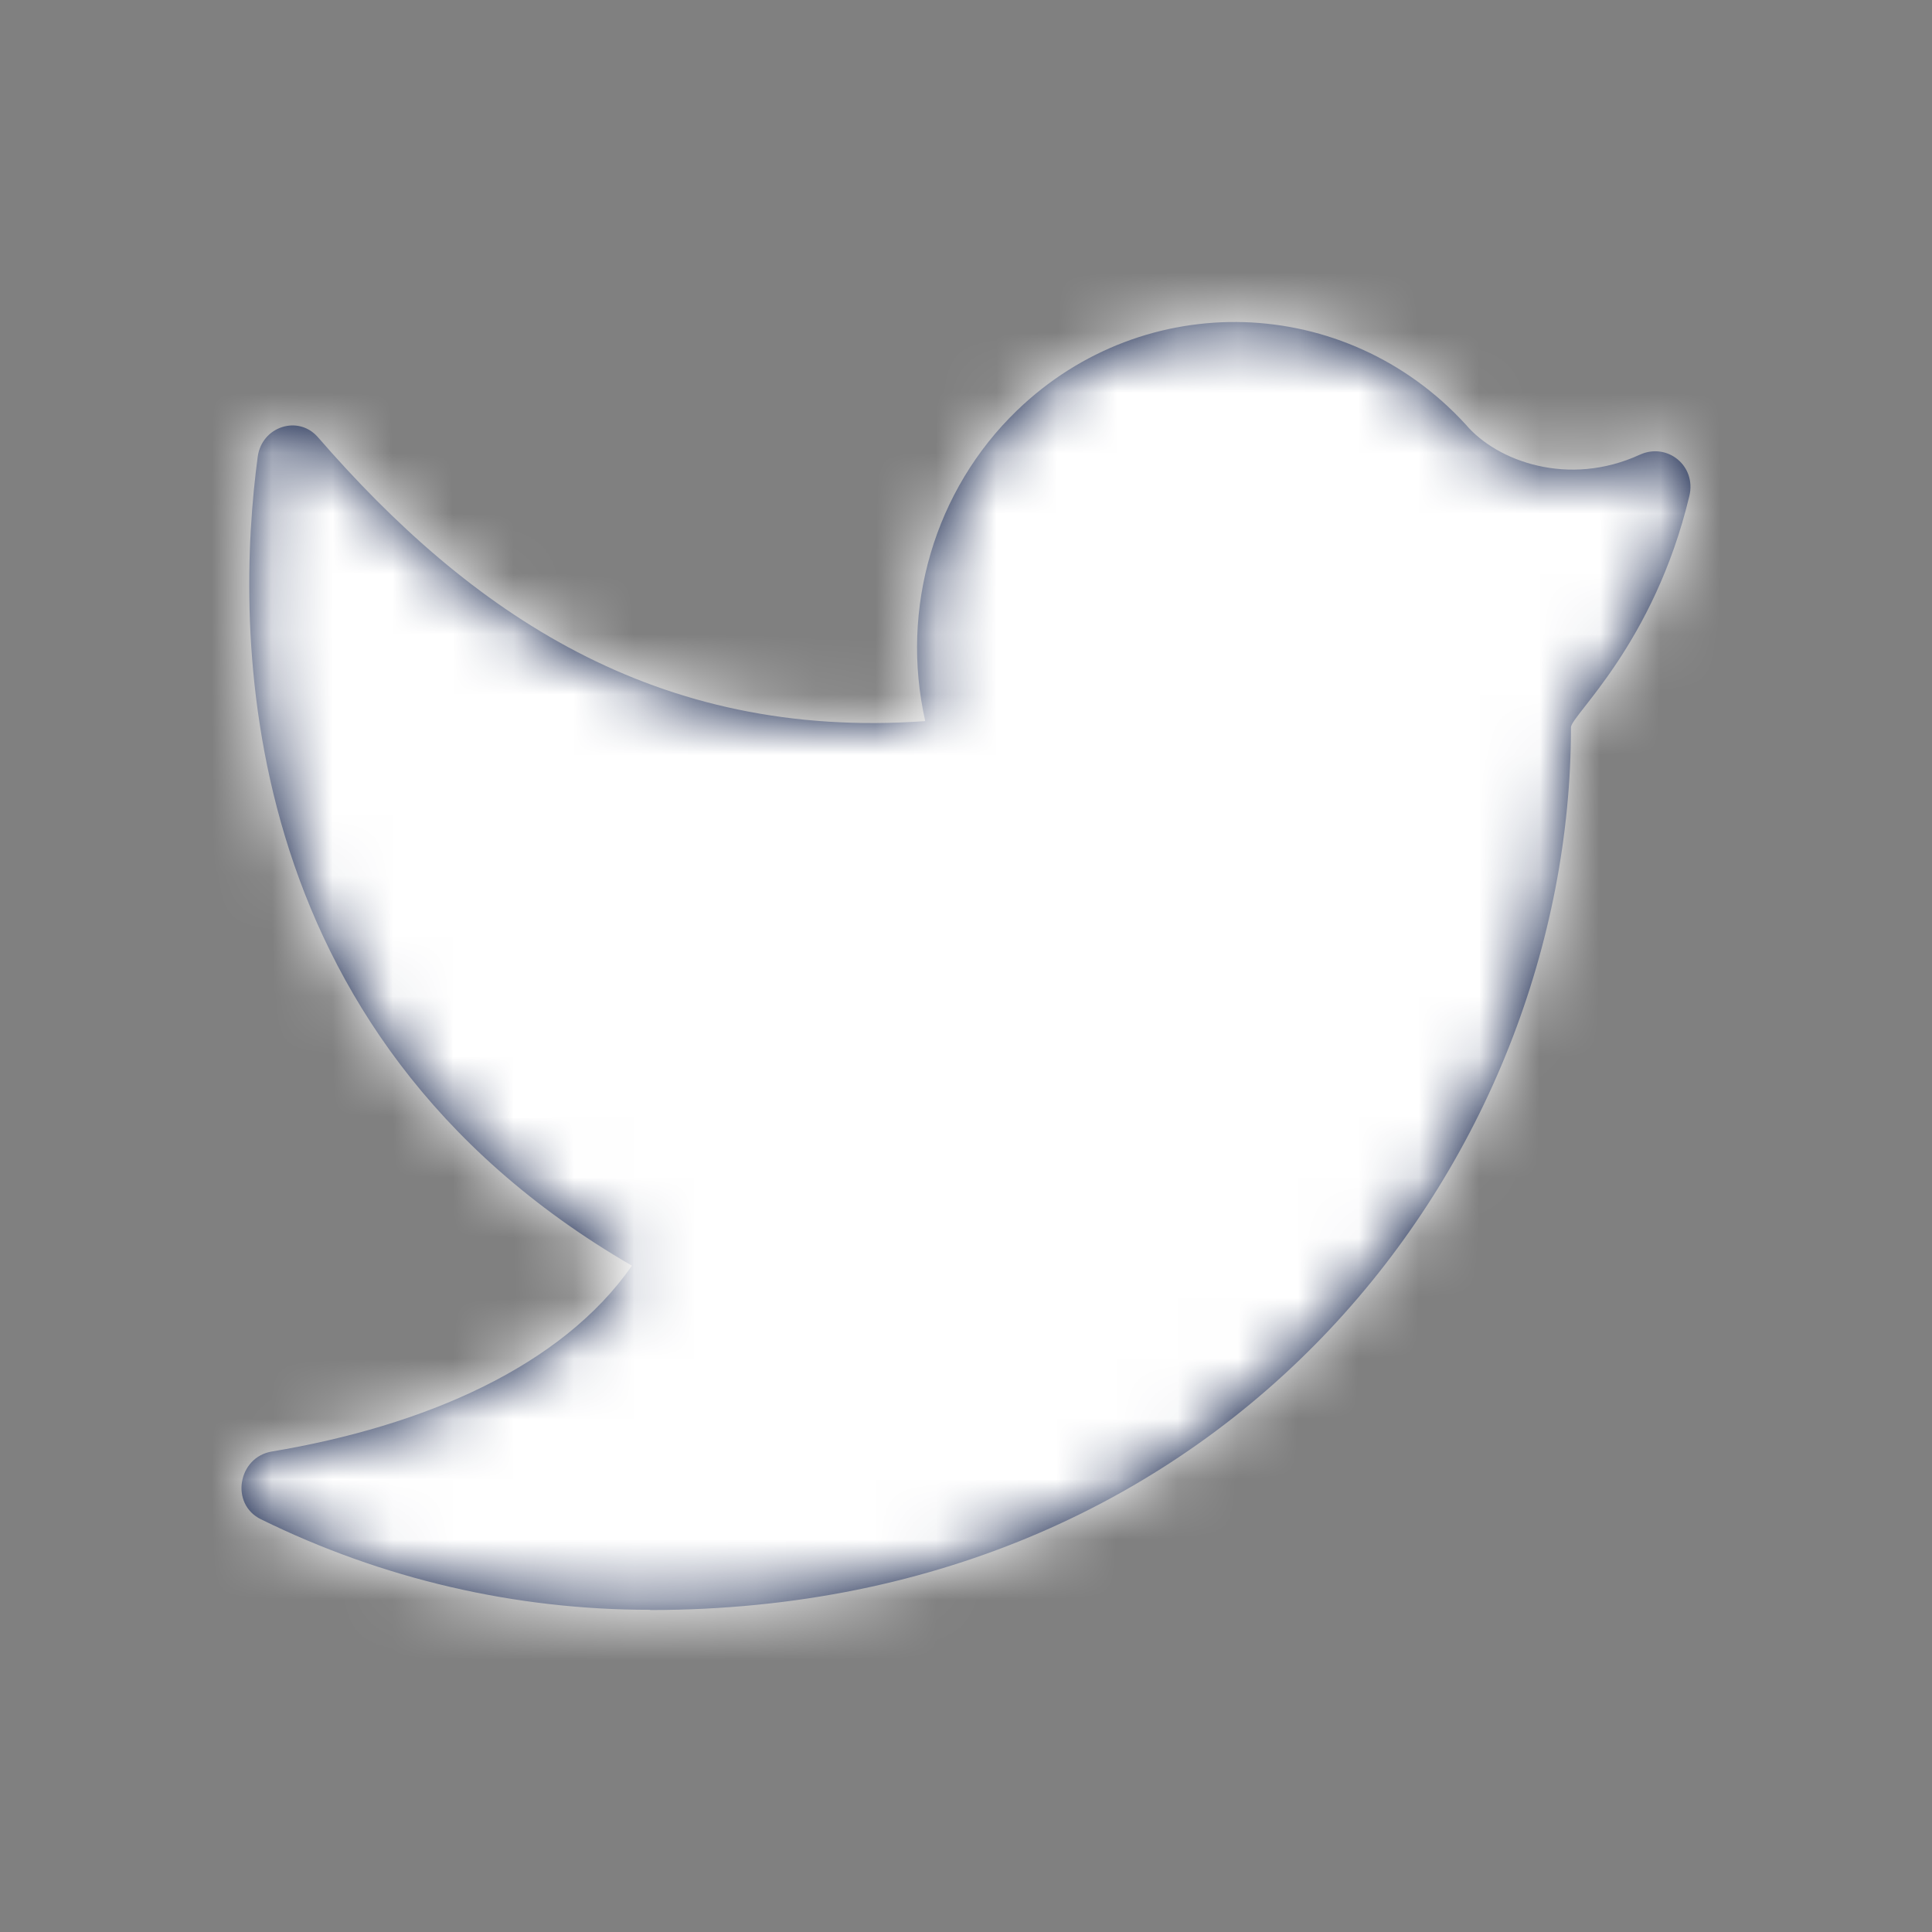
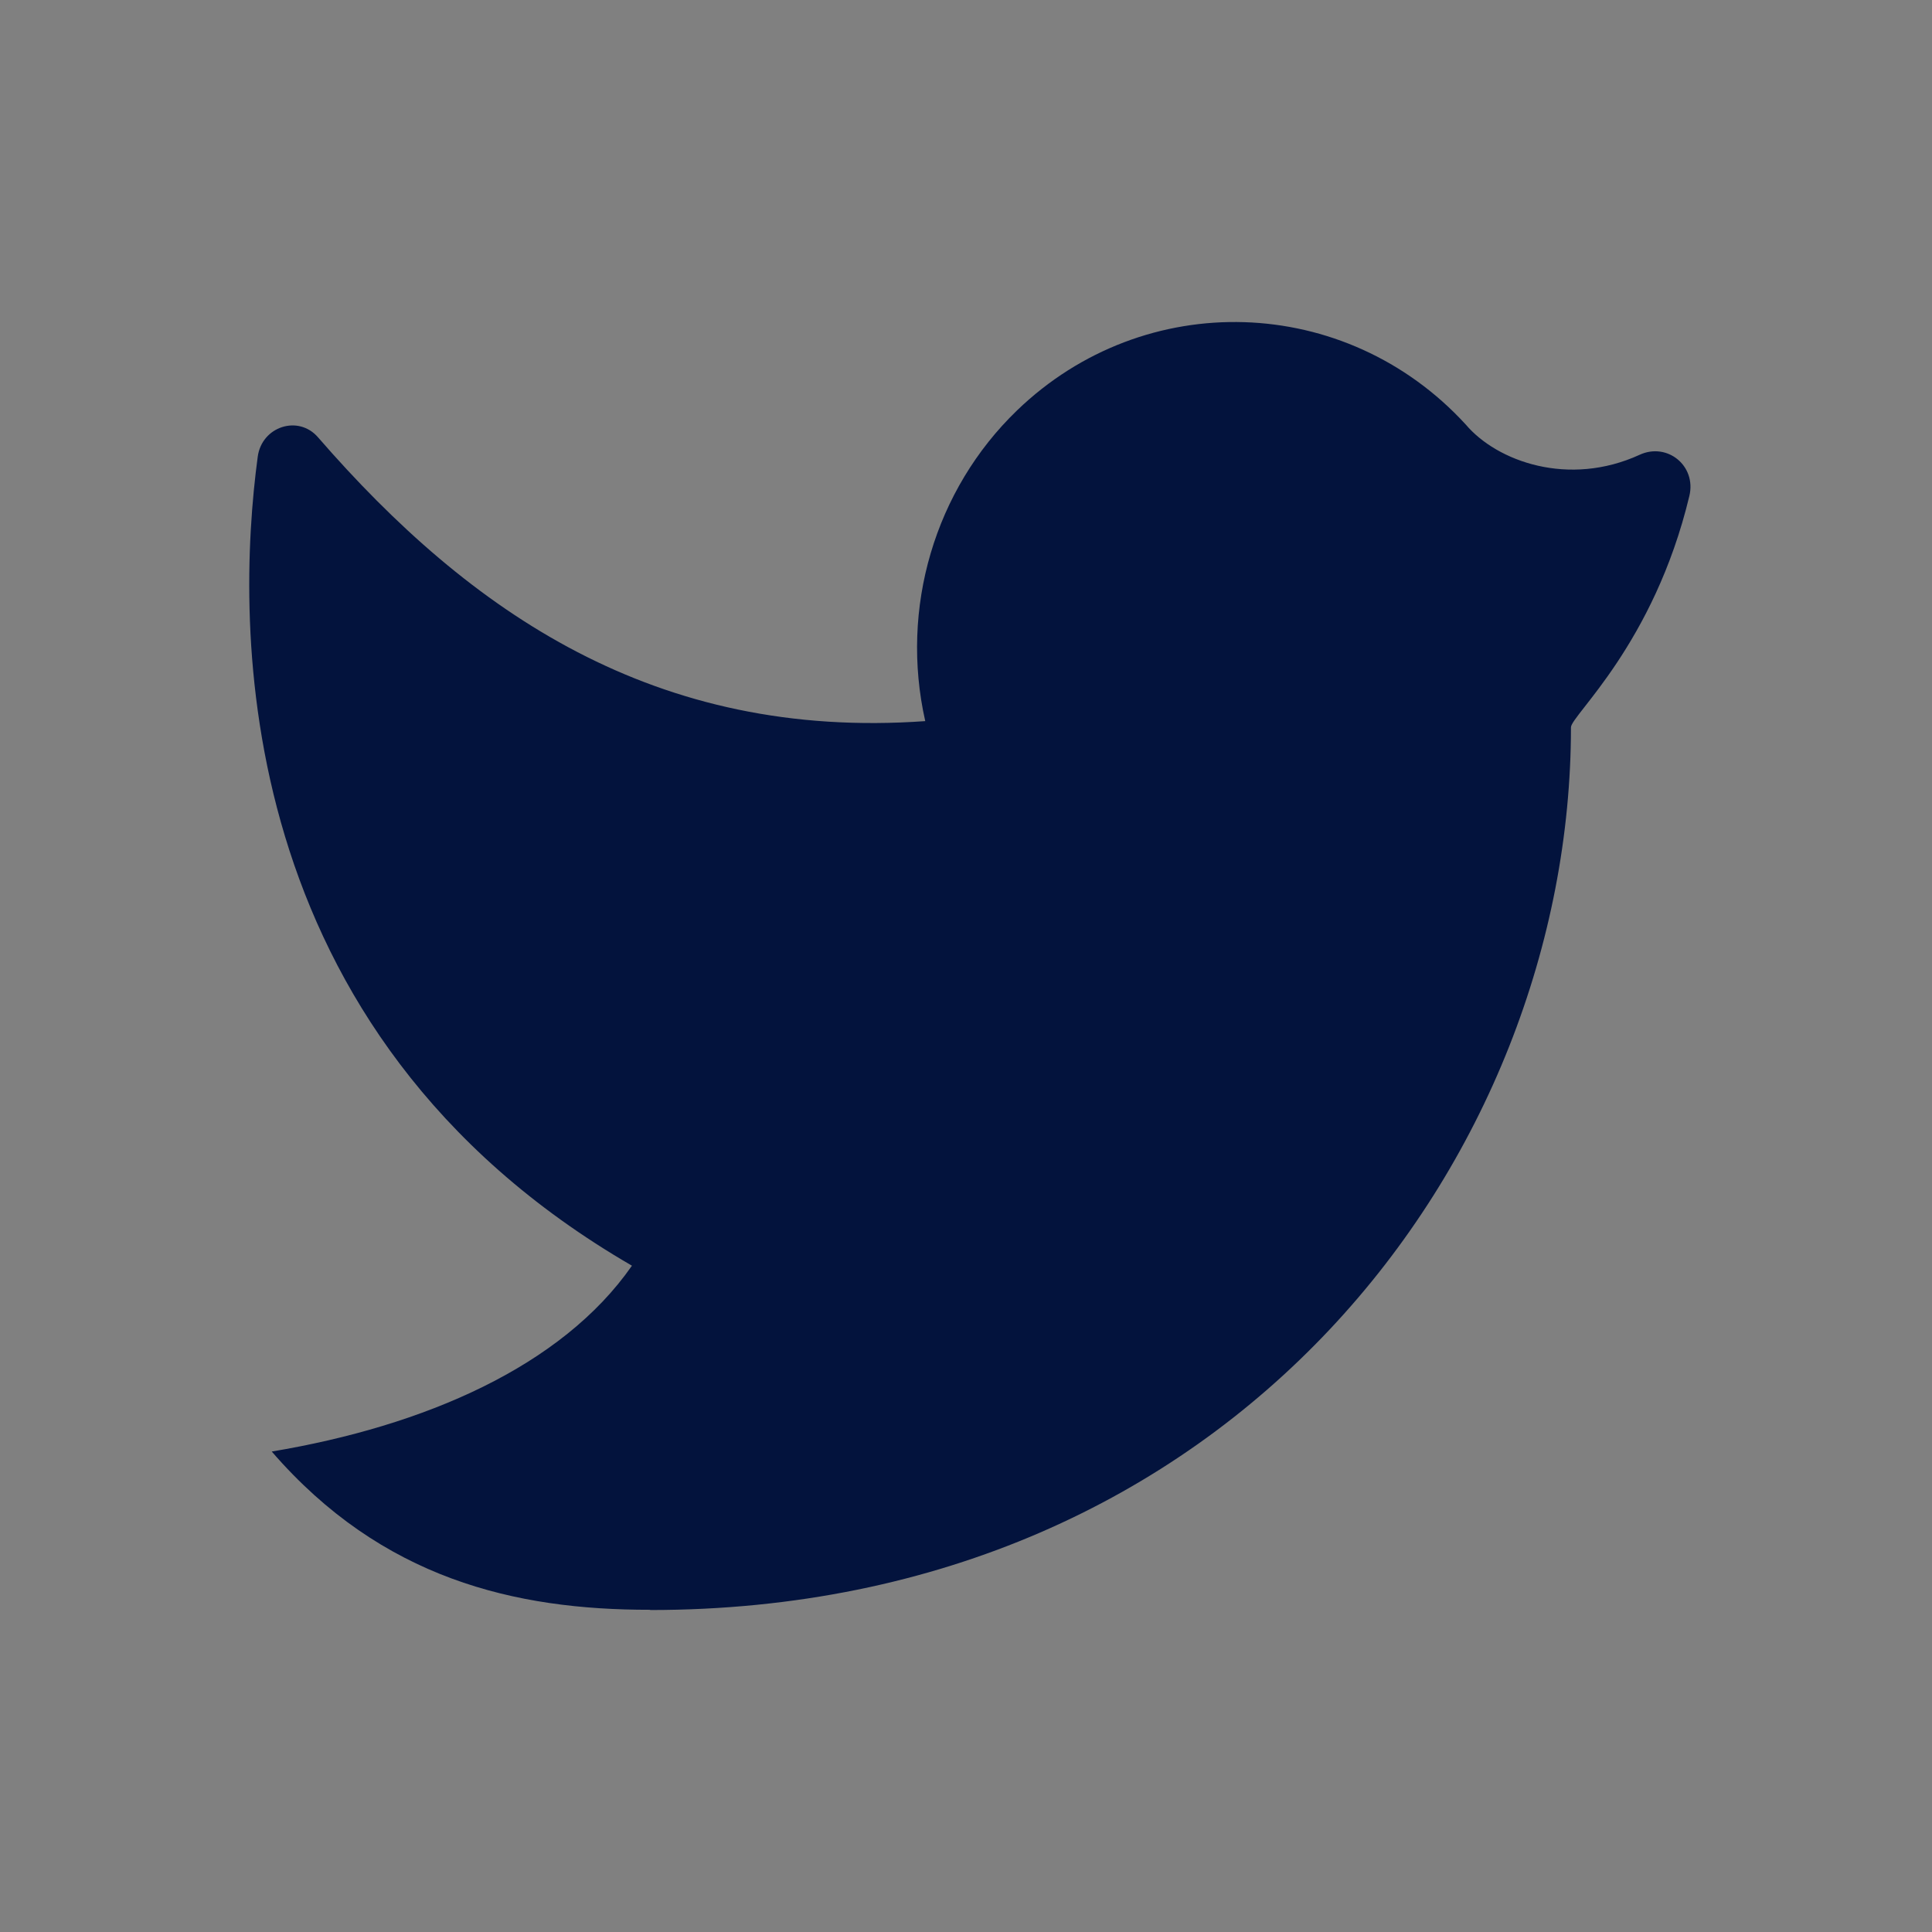
<svg xmlns="http://www.w3.org/2000/svg" width="32" height="32" viewBox="0 0 32 32" fill="none">
  <rect x="0" y="0" width="32" height="32" fill="#808080" stroke="none" />
-   <path fill-rule="evenodd" clip-rule="evenodd" d="M10.769 26.667C20.431 26.667 26.02 19.166 26.02 12.047C26.02 11.851 27.393 10.672 27.981 8.215C28.101 7.716 27.616 7.323 27.159 7.532C25.985 8.071 24.795 7.644 24.277 7.031C22.288 4.862 18.961 4.758 16.845 6.798C15.481 8.114 14.903 10.074 15.325 11.944C10.857 12.263 7.789 10.146 5.267 7.243C4.941 6.866 4.337 7.064 4.269 7.563C3.896 10.339 3.779 17.088 10.467 20.964C9.305 22.634 7.032 23.619 4.501 24.042C3.941 24.136 3.808 24.912 4.32 25.163C6.325 26.15 8.529 26.666 10.769 26.663" fill="#03133D" />
+   <path fill-rule="evenodd" clip-rule="evenodd" d="M10.769 26.667C20.431 26.667 26.02 19.166 26.02 12.047C26.02 11.851 27.393 10.672 27.981 8.215C28.101 7.716 27.616 7.323 27.159 7.532C25.985 8.071 24.795 7.644 24.277 7.031C22.288 4.862 18.961 4.758 16.845 6.798C15.481 8.114 14.903 10.074 15.325 11.944C10.857 12.263 7.789 10.146 5.267 7.243C4.941 6.866 4.337 7.064 4.269 7.563C3.896 10.339 3.779 17.088 10.467 20.964C9.305 22.634 7.032 23.619 4.501 24.042C6.325 26.15 8.529 26.666 10.769 26.663" fill="#03133D" />
  <mask id="mask0_1437_17756" style="mask-type:alpha" maskUnits="userSpaceOnUse" x="4" y="5" width="24" height="22">
-     <path fill-rule="evenodd" clip-rule="evenodd" d="M10.769 26.667C20.431 26.667 26.02 19.166 26.02 12.047C26.02 11.851 27.393 10.672 27.981 8.215C28.101 7.716 27.616 7.323 27.159 7.532C25.985 8.071 24.795 7.644 24.277 7.031C22.288 4.862 18.961 4.758 16.845 6.798C15.481 8.114 14.903 10.074 15.325 11.944C10.857 12.263 7.789 10.146 5.267 7.243C4.941 6.866 4.337 7.064 4.269 7.563C3.896 10.339 3.779 17.088 10.467 20.964C9.305 22.634 7.032 23.619 4.501 24.042C3.941 24.136 3.808 24.912 4.32 25.163C6.325 26.15 8.529 26.666 10.769 26.663" fill="white" />
-   </mask>
+     </mask>
  <g mask="url(#mask0_1437_17756)">
    <rect width="32" height="32" fill="white" />
  </g>
</svg>